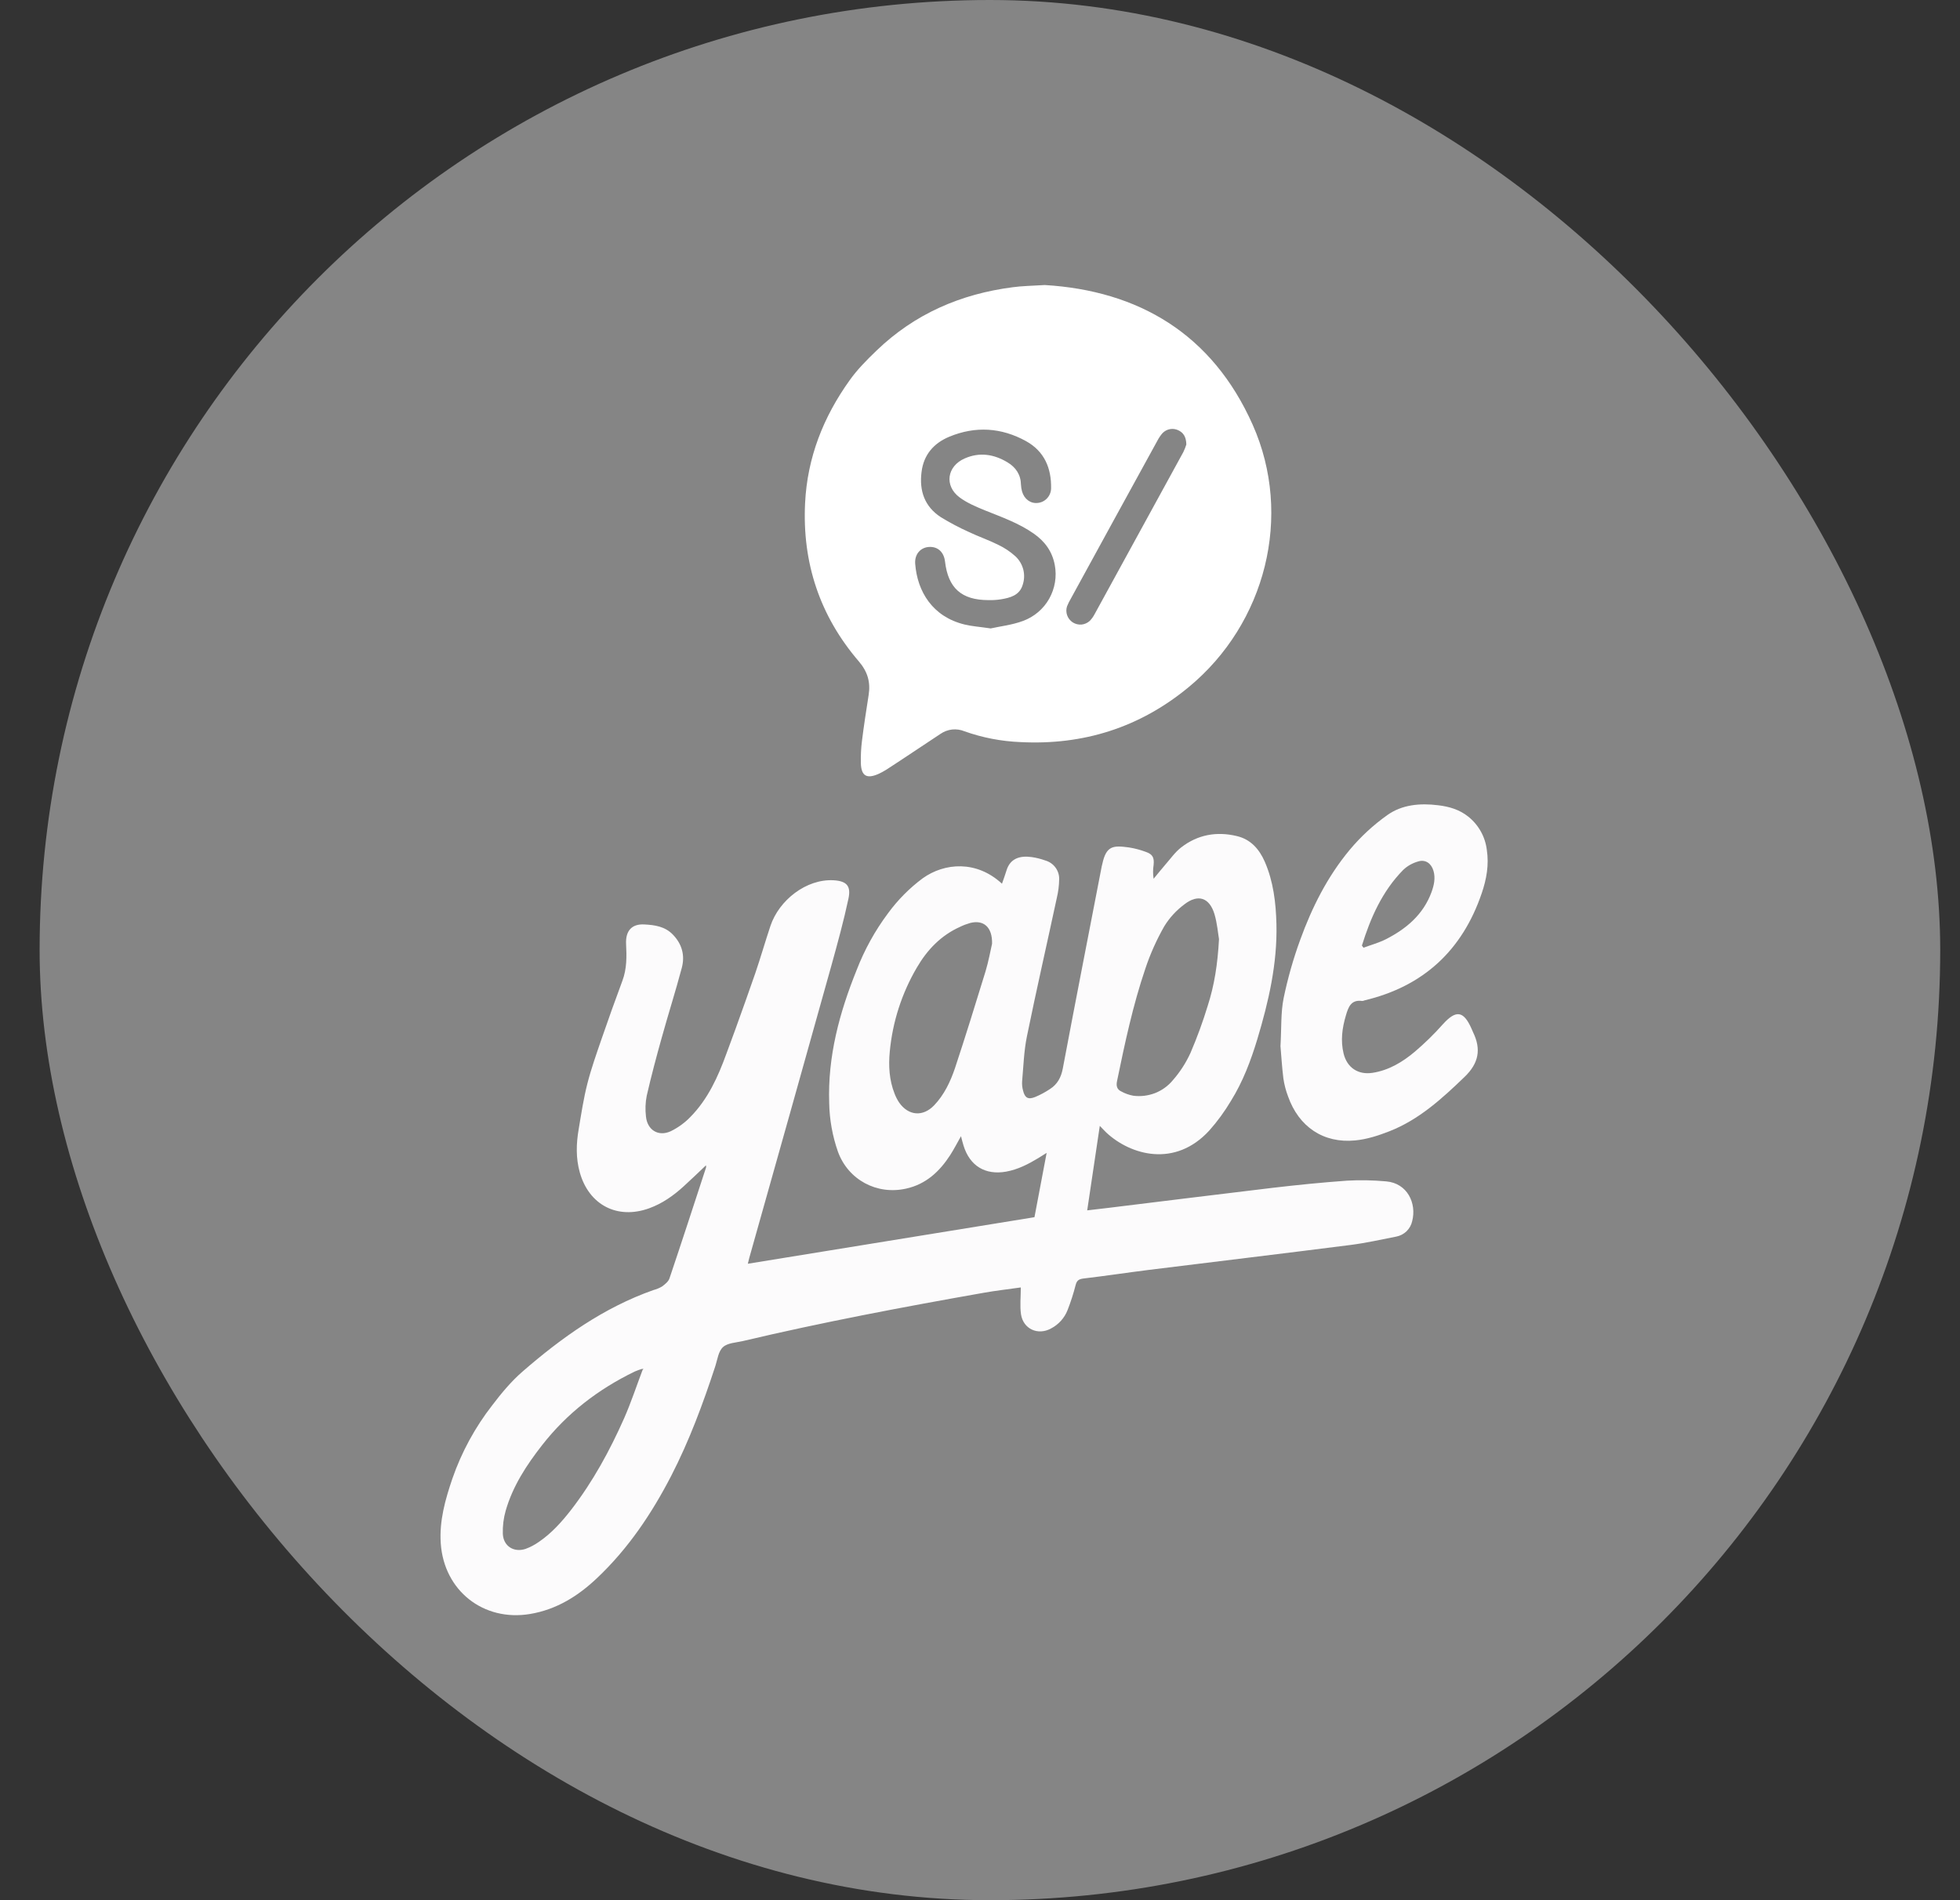
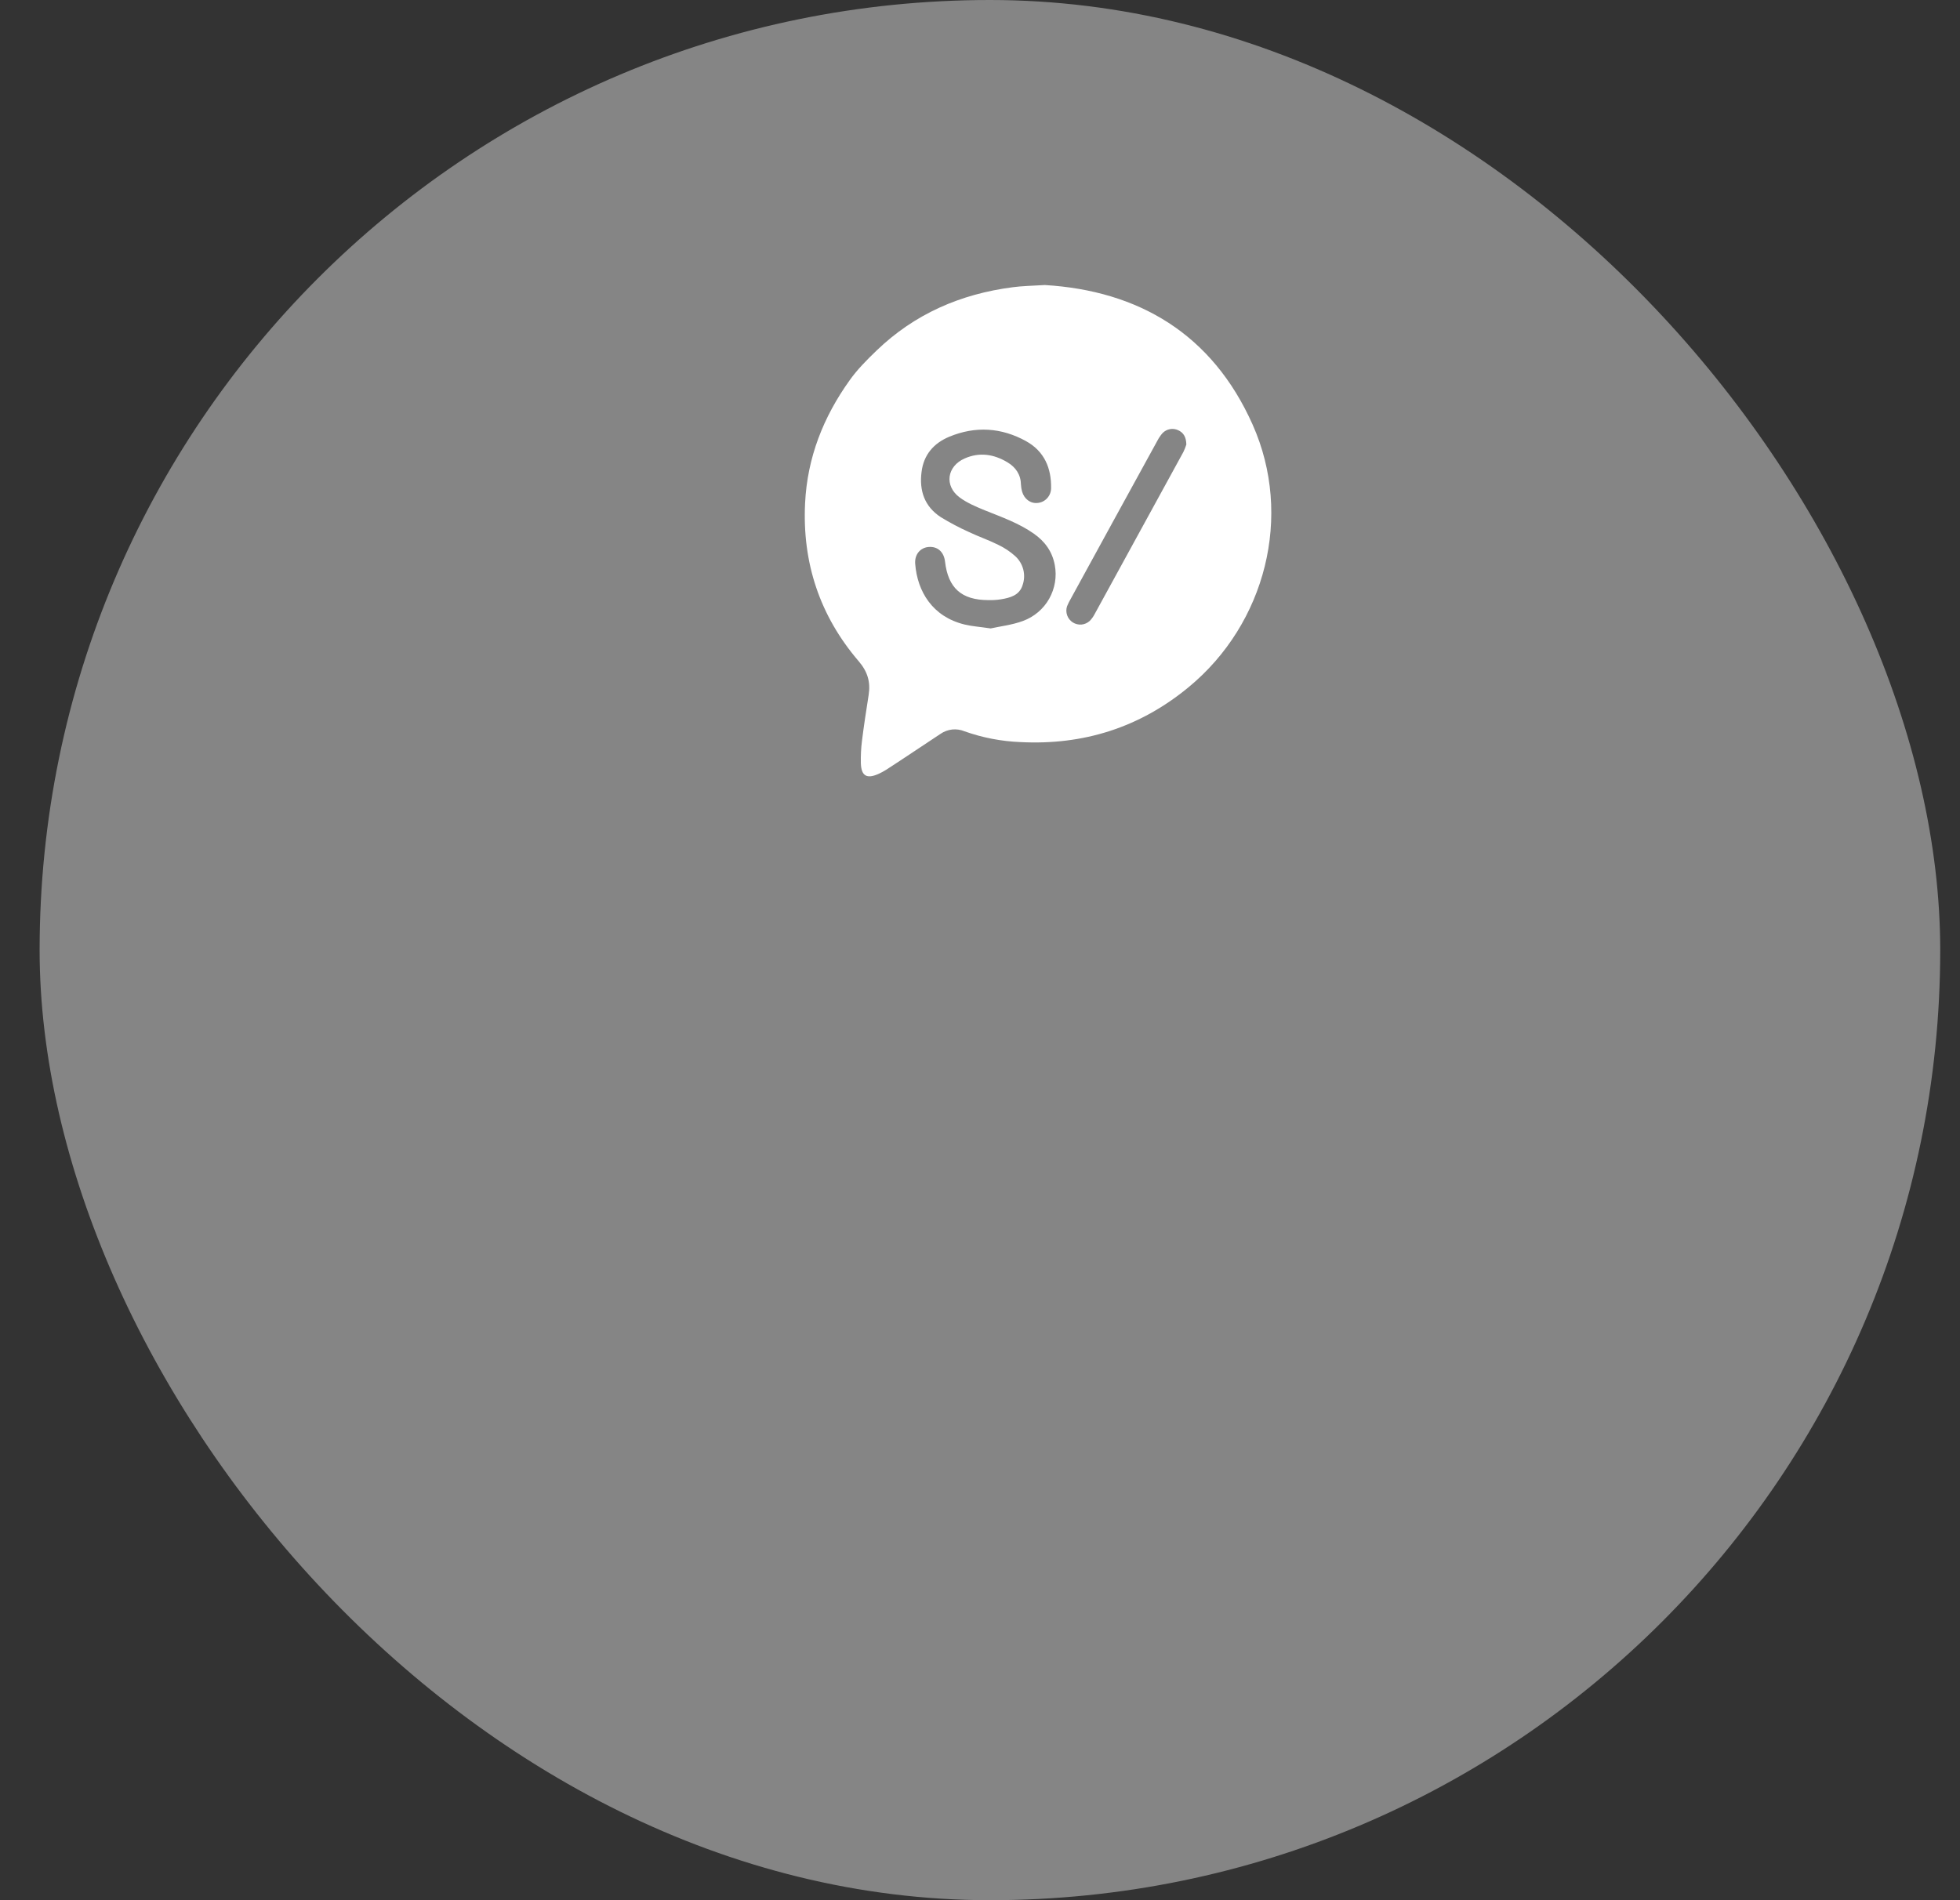
<svg xmlns="http://www.w3.org/2000/svg" width="33" height="32" viewBox="0 0 33 32" fill="none">
  <rect x="0" y="0" width="33" height="32" fill="#333333" stroke="none" />
  <rect x="0.667" width="32" height="32" rx="16" fill="#858585" />
-   <path d="M11.886 19.625C11.758 19.747 11.636 19.864 11.511 19.978C11.339 20.135 11.151 20.268 10.93 20.348C10.395 20.542 9.916 20.293 9.762 19.745C9.694 19.503 9.701 19.26 9.743 19.017C9.786 18.761 9.825 18.501 9.889 18.25C9.955 17.991 10.045 17.739 10.132 17.486C10.243 17.163 10.359 16.84 10.479 16.517C10.555 16.314 10.552 16.105 10.541 15.896C10.531 15.679 10.634 15.556 10.849 15.568C11.023 15.577 11.196 15.601 11.329 15.739C11.484 15.899 11.535 16.091 11.479 16.3C11.374 16.695 11.249 17.086 11.14 17.48C11.05 17.802 10.964 18.125 10.889 18.452C10.866 18.567 10.862 18.686 10.876 18.803C10.899 19.032 11.086 19.146 11.294 19.05C11.416 18.99 11.527 18.91 11.622 18.812C11.92 18.51 12.09 18.132 12.232 17.74C12.282 17.602 12.334 17.465 12.384 17.327C12.495 17.016 12.608 16.706 12.715 16.394C12.806 16.128 12.883 15.858 12.972 15.592C13.116 15.162 13.572 14.799 14.034 14.824C14.274 14.837 14.328 14.937 14.284 15.139C14.204 15.514 14.102 15.884 14 16.253C13.541 17.895 13.08 19.537 12.617 21.178C12.607 21.214 12.599 21.25 12.591 21.282L17.417 20.498C17.481 20.157 17.549 19.803 17.622 19.415C17.558 19.455 17.521 19.479 17.483 19.502C17.313 19.605 17.138 19.695 16.939 19.731C16.589 19.793 16.328 19.634 16.223 19.293C16.208 19.246 16.197 19.198 16.18 19.134C16.115 19.249 16.062 19.353 15.999 19.451C15.82 19.728 15.591 19.943 15.255 20.017C14.762 20.127 14.281 19.869 14.108 19.395C14.016 19.131 13.966 18.855 13.961 18.576C13.934 17.792 14.133 17.055 14.423 16.336C14.555 15.994 14.733 15.672 14.952 15.379C15.116 15.155 15.312 14.957 15.535 14.791C15.903 14.528 16.441 14.485 16.87 14.882C16.898 14.803 16.924 14.731 16.947 14.656C17.008 14.46 17.166 14.406 17.367 14.433C17.447 14.444 17.525 14.464 17.6 14.491C17.669 14.511 17.73 14.553 17.772 14.611C17.814 14.669 17.836 14.739 17.833 14.811C17.831 14.915 17.818 15.018 17.794 15.118C17.627 15.897 17.449 16.673 17.29 17.453C17.239 17.701 17.232 17.958 17.209 18.212C17.206 18.264 17.211 18.316 17.225 18.366C17.255 18.49 17.311 18.522 17.431 18.473C17.517 18.437 17.6 18.392 17.678 18.34C17.803 18.26 17.866 18.144 17.894 17.994C18.108 16.859 18.33 15.726 18.549 14.592C18.551 14.579 18.556 14.565 18.559 14.551C18.626 14.238 18.744 14.236 19.007 14.271C19.103 14.286 19.198 14.311 19.289 14.345C19.406 14.385 19.436 14.44 19.423 14.566C19.411 14.644 19.411 14.722 19.423 14.799C19.489 14.719 19.554 14.638 19.622 14.559C19.708 14.461 19.785 14.35 19.887 14.271C20.165 14.055 20.485 13.998 20.825 14.08C21.058 14.135 21.202 14.3 21.295 14.512C21.44 14.846 21.482 15.202 21.491 15.562C21.507 16.23 21.359 16.869 21.169 17.501C21.06 17.862 20.926 18.216 20.726 18.538C20.62 18.716 20.498 18.884 20.36 19.039C19.782 19.669 19.037 19.452 18.631 19.077C18.6 19.049 18.573 19.016 18.517 18.96C18.445 19.447 18.377 19.904 18.305 20.383C18.442 20.367 18.557 20.354 18.671 20.34C19.589 20.228 20.506 20.113 21.423 20.004C21.84 19.955 22.258 19.913 22.677 19.883C22.898 19.87 23.119 19.875 23.34 19.895C23.696 19.926 23.854 20.265 23.777 20.563C23.763 20.628 23.73 20.688 23.682 20.735C23.634 20.781 23.573 20.813 23.508 20.825C23.253 20.875 23 20.932 22.744 20.965C21.607 21.11 20.469 21.246 19.332 21.387C18.968 21.433 18.604 21.488 18.24 21.531C18.161 21.541 18.128 21.567 18.109 21.645C18.073 21.786 18.028 21.925 17.975 22.061C17.923 22.195 17.823 22.306 17.696 22.372C17.475 22.494 17.227 22.381 17.19 22.131C17.17 21.989 17.187 21.842 17.187 21.681C16.974 21.712 16.77 21.734 16.568 21.77C15.208 22.01 13.851 22.266 12.507 22.584C12.393 22.611 12.252 22.614 12.174 22.685C12.095 22.755 12.08 22.894 12.044 23.005C11.837 23.637 11.607 24.259 11.302 24.852C10.973 25.489 10.578 26.078 10.055 26.573C9.735 26.877 9.372 27.105 8.926 27.18C8.141 27.312 7.476 26.789 7.421 25.992C7.395 25.612 7.496 25.255 7.617 24.899C7.772 24.452 8 24.034 8.291 23.661C8.442 23.462 8.607 23.264 8.795 23.1C9.457 22.525 10.165 22.02 11.002 21.725C11.052 21.712 11.1 21.692 11.145 21.666C11.195 21.629 11.254 21.583 11.272 21.528C11.481 20.908 11.684 20.284 11.887 19.663C11.889 19.651 11.889 19.638 11.886 19.625ZM10.804 23.054C10.764 23.067 10.724 23.081 10.685 23.098C10.073 23.395 9.547 23.799 9.128 24.336C8.865 24.672 8.633 25.027 8.514 25.441C8.478 25.567 8.462 25.698 8.466 25.83C8.475 26.036 8.648 26.148 8.846 26.085C8.925 26.056 9.001 26.017 9.07 25.968C9.287 25.821 9.46 25.627 9.619 25.422C9.983 24.95 10.267 24.428 10.508 23.885C10.625 23.619 10.716 23.342 10.819 23.07L10.835 23.053L10.804 23.054ZM20.524 15.815C20.507 15.717 20.494 15.551 20.448 15.395C20.364 15.116 20.172 15.051 19.942 15.229C19.806 15.33 19.69 15.456 19.602 15.6C19.474 15.825 19.368 16.061 19.286 16.306C19.075 16.926 18.939 17.567 18.807 18.207C18.79 18.29 18.807 18.348 18.882 18.382C18.943 18.416 19.01 18.439 19.079 18.452C19.203 18.469 19.33 18.453 19.448 18.408C19.565 18.362 19.668 18.287 19.748 18.19C19.869 18.052 19.969 17.896 20.045 17.729C20.156 17.47 20.253 17.205 20.335 16.935C20.445 16.594 20.501 16.24 20.524 15.815ZM16.703 15.893C16.71 15.61 16.558 15.487 16.336 15.543C16.277 15.56 16.22 15.581 16.165 15.608C15.843 15.752 15.611 15.995 15.437 16.294C15.183 16.727 15.028 17.209 14.981 17.708C14.958 17.948 14.971 18.189 15.062 18.418C15.082 18.471 15.108 18.521 15.139 18.568C15.296 18.791 15.539 18.811 15.728 18.614C15.897 18.437 16.001 18.217 16.078 17.99C16.257 17.45 16.425 16.906 16.592 16.362C16.644 16.191 16.675 16.014 16.703 15.893Z" fill="#FCFBFC" />
  <path d="M17.591 4.8C19.165 4.895 20.409 5.619 21.091 7.153C21.773 8.686 21.311 10.501 20.013 11.572C19.19 12.252 18.241 12.552 17.179 12.497C16.858 12.484 16.541 12.423 16.238 12.315C16.173 12.288 16.102 12.278 16.032 12.285C15.961 12.293 15.894 12.318 15.836 12.358C15.647 12.482 15.459 12.608 15.271 12.733C15.152 12.811 15.035 12.89 14.916 12.966C14.876 12.991 14.834 13.013 14.791 13.033C14.594 13.12 14.502 13.069 14.494 12.856C14.491 12.728 14.497 12.601 14.513 12.475C14.545 12.217 14.585 11.961 14.625 11.705C14.659 11.488 14.609 11.312 14.458 11.136C13.803 10.372 13.506 9.479 13.555 8.474C13.592 7.706 13.863 7.021 14.306 6.403C14.435 6.221 14.597 6.059 14.759 5.903C15.4 5.286 16.175 4.95 17.052 4.837C17.205 4.816 17.363 4.814 17.591 4.8ZM16.68 10.583C16.835 10.548 17.039 10.526 17.227 10.456C17.412 10.387 17.568 10.255 17.665 10.083C17.762 9.91 17.796 9.709 17.759 9.515C17.717 9.289 17.594 9.119 17.408 8.988C17.155 8.81 16.865 8.708 16.581 8.594C16.433 8.533 16.282 8.47 16.156 8.376C15.895 8.181 15.943 7.851 16.243 7.72C16.492 7.611 16.732 7.648 16.96 7.784C17.103 7.869 17.187 7.993 17.19 8.165C17.192 8.203 17.198 8.24 17.208 8.276C17.244 8.404 17.35 8.482 17.468 8.47C17.53 8.465 17.588 8.437 17.63 8.391C17.672 8.346 17.696 8.286 17.697 8.224C17.703 7.883 17.583 7.6 17.277 7.43C16.86 7.199 16.423 7.172 15.982 7.355C15.723 7.463 15.551 7.657 15.516 7.948C15.475 8.263 15.566 8.531 15.84 8.709C15.992 8.802 16.15 8.886 16.313 8.959C16.474 9.036 16.645 9.094 16.805 9.174C16.911 9.224 17.01 9.29 17.097 9.369C17.161 9.429 17.207 9.506 17.229 9.592C17.25 9.677 17.247 9.767 17.218 9.851C17.165 10.026 17.009 10.067 16.851 10.093C16.781 10.104 16.71 10.108 16.639 10.106C16.188 10.105 15.963 9.903 15.911 9.456C15.892 9.295 15.787 9.201 15.639 9.211C15.496 9.221 15.396 9.336 15.409 9.496C15.445 9.961 15.7 10.386 16.24 10.517C16.367 10.548 16.5 10.556 16.68 10.583H16.68ZM19.974 7.487C19.972 7.358 19.925 7.286 19.837 7.245C19.794 7.225 19.745 7.218 19.698 7.227C19.652 7.235 19.609 7.258 19.575 7.292C19.541 7.33 19.512 7.373 19.488 7.419C19.001 8.306 18.514 9.194 18.029 10.082C18.005 10.123 17.984 10.165 17.966 10.209C17.949 10.258 17.95 10.312 17.967 10.361C17.984 10.41 18.017 10.452 18.061 10.481C18.105 10.509 18.157 10.522 18.209 10.518C18.261 10.513 18.31 10.491 18.348 10.456C18.381 10.422 18.408 10.384 18.43 10.342C18.928 9.433 19.426 8.524 19.923 7.614C19.943 7.573 19.96 7.53 19.974 7.486L19.974 7.487Z" fill="white" />
-   <path d="M21.559 17.618C21.577 17.307 21.563 17.052 21.612 16.81C21.681 16.476 21.774 16.148 21.891 15.828C22.089 15.28 22.351 14.76 22.726 14.31C22.91 14.09 23.122 13.894 23.357 13.727C23.606 13.549 23.91 13.523 24.215 13.561C24.399 13.583 24.571 13.633 24.719 13.751C24.893 13.889 25.006 14.09 25.033 14.311C25.072 14.565 25.028 14.807 24.947 15.044C24.62 16.004 23.966 16.61 22.977 16.846C22.964 16.852 22.95 16.856 22.936 16.857C22.747 16.83 22.702 16.959 22.66 17.102C22.597 17.314 22.569 17.526 22.622 17.743C22.68 17.979 22.865 18.104 23.108 18.067C23.383 18.025 23.614 17.885 23.82 17.712C23.989 17.568 24.147 17.414 24.294 17.248C24.513 17.006 24.641 17.019 24.775 17.322C24.785 17.343 24.793 17.365 24.803 17.386C24.941 17.672 24.897 17.906 24.659 18.135C24.277 18.503 23.889 18.858 23.388 19.053C23.206 19.124 23.012 19.187 22.818 19.205C22.282 19.258 21.866 18.975 21.686 18.462C21.649 18.365 21.623 18.264 21.608 18.162C21.583 17.962 21.572 17.76 21.559 17.618ZM22.93 15.924L22.957 15.96C23.083 15.913 23.215 15.877 23.334 15.817C23.678 15.641 23.963 15.402 24.102 15.024C24.144 14.908 24.171 14.788 24.135 14.665C24.099 14.541 24.001 14.469 23.878 14.507C23.783 14.534 23.696 14.582 23.625 14.65C23.273 15.008 23.076 15.454 22.93 15.924Z" fill="#FCFBFC" />
</svg>